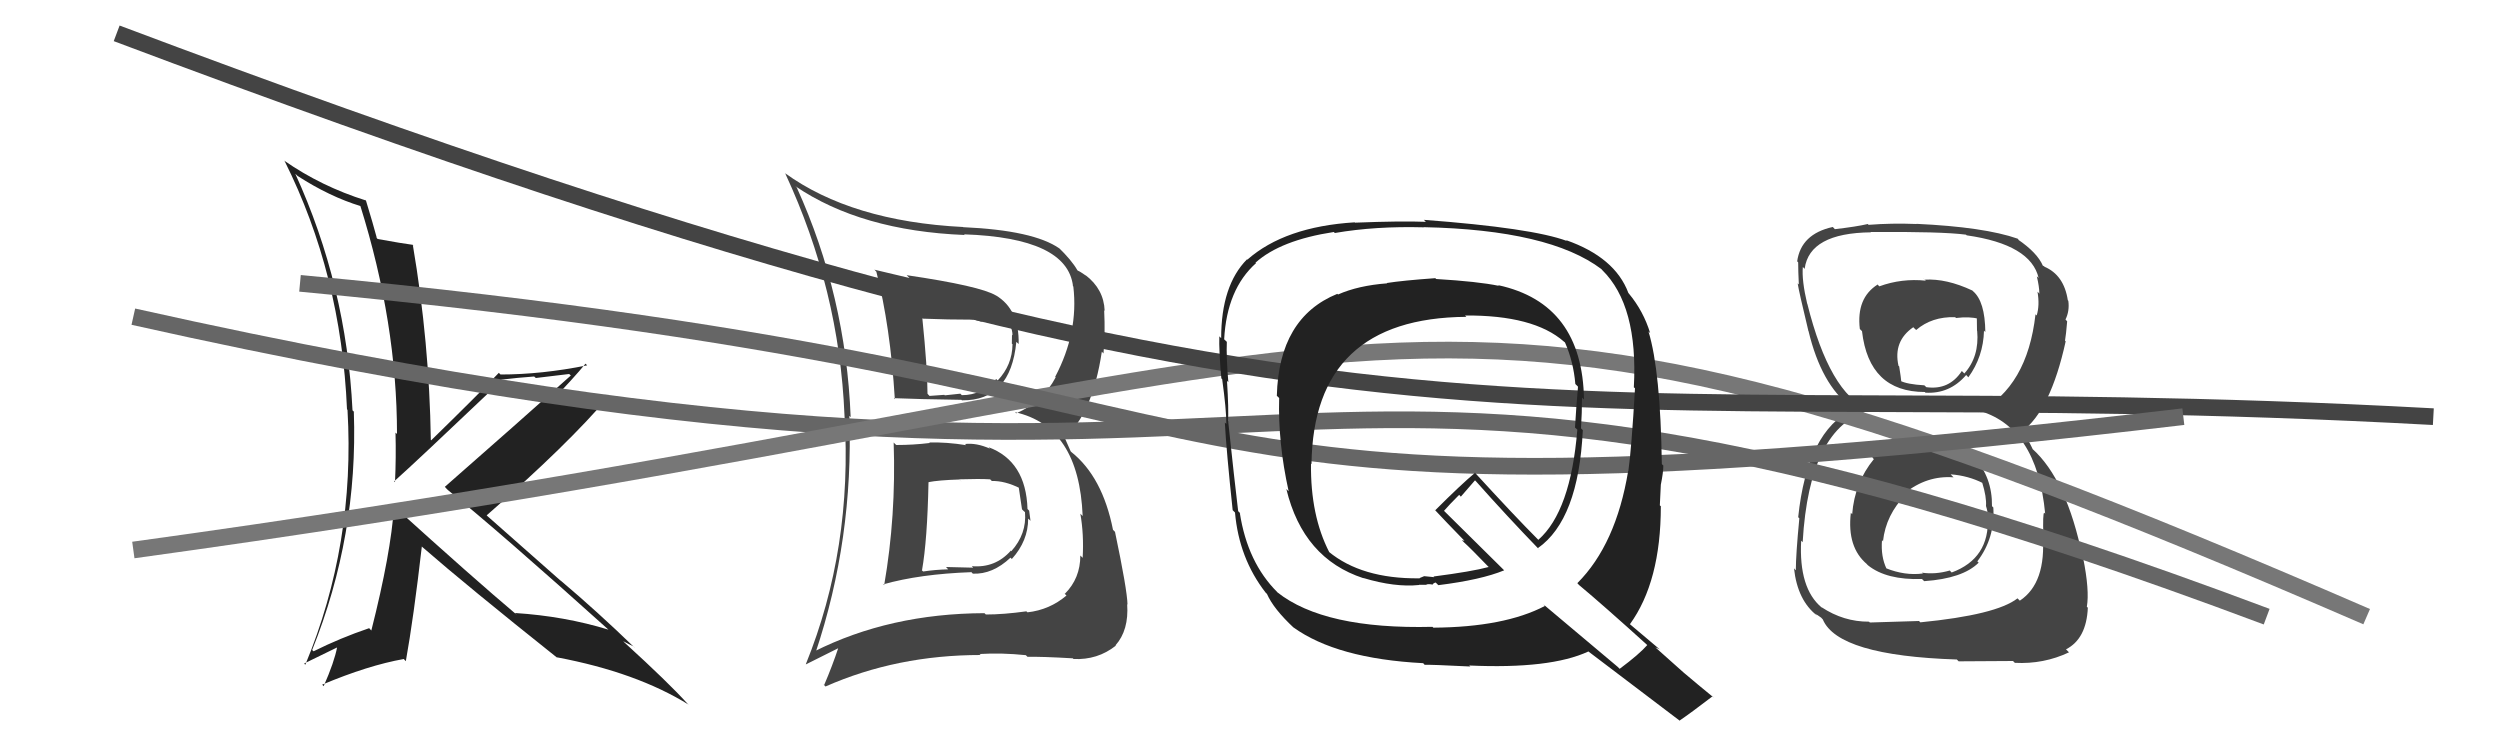
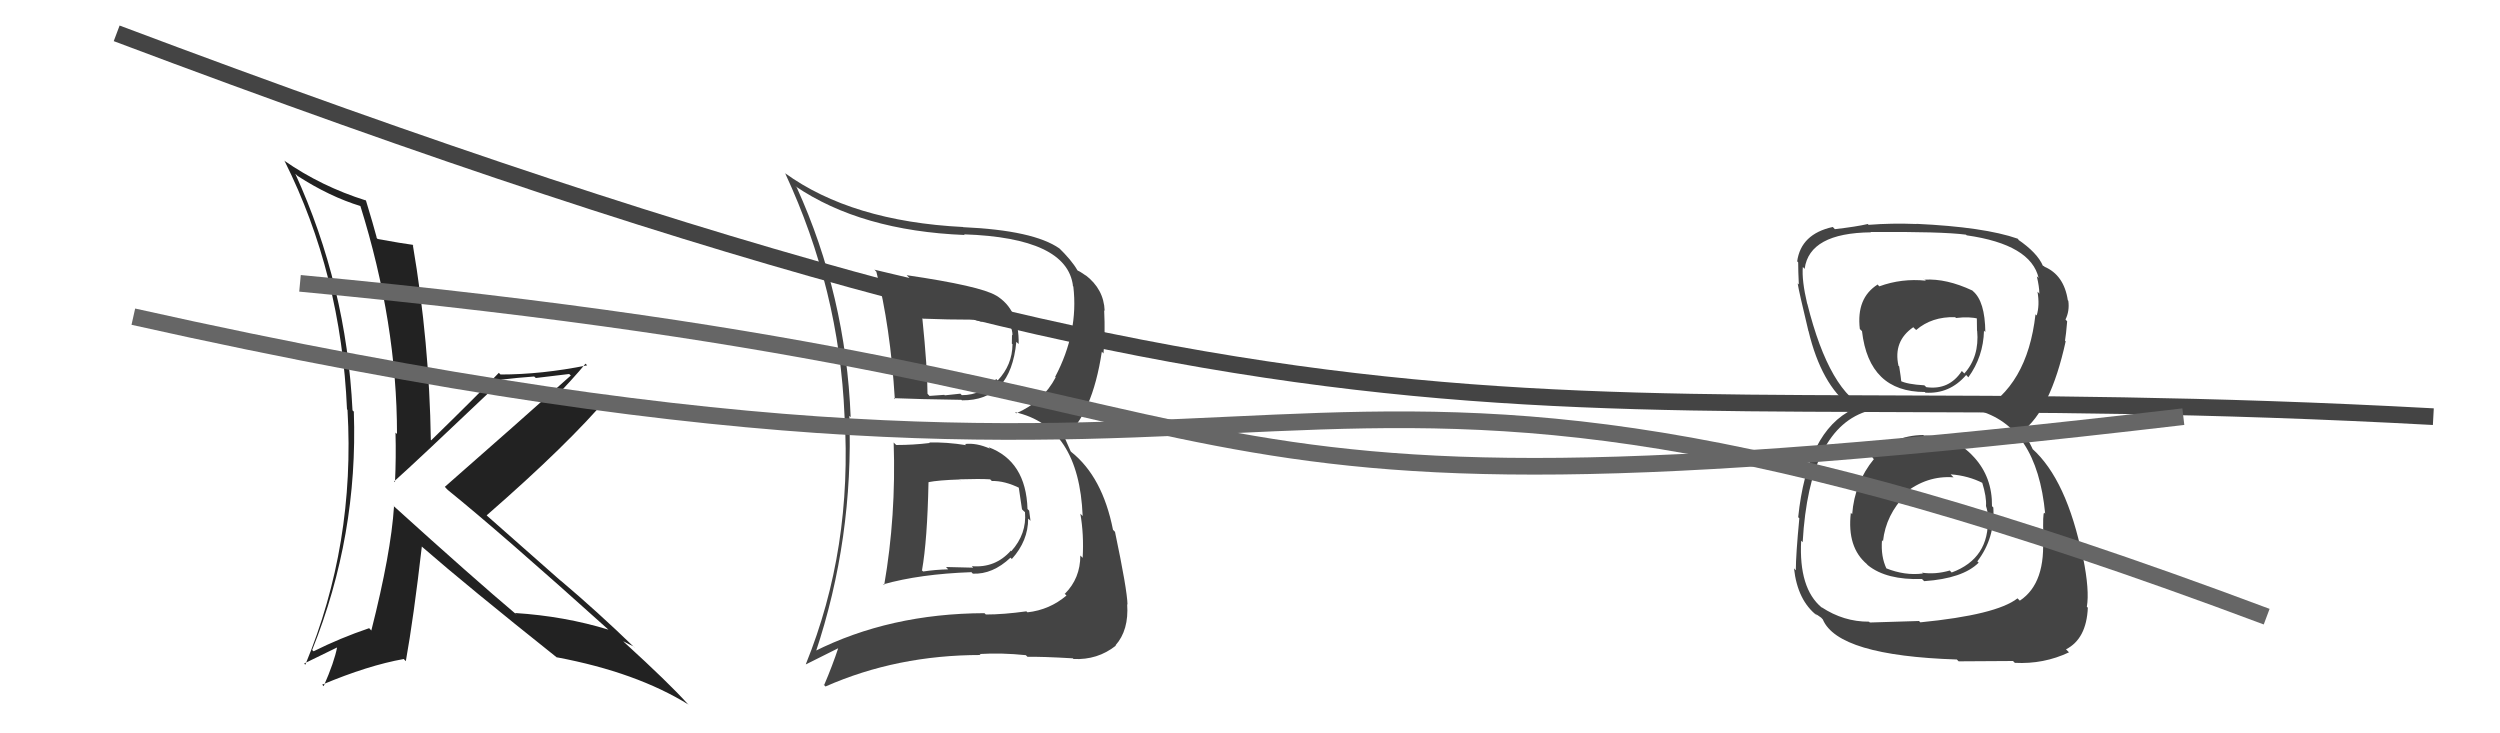
<svg xmlns="http://www.w3.org/2000/svg" width="150" height="44" viewBox="0,0,150,44">
-   <path fill="#444" d="M115.54 26.24L115.39 26.09L115.40 26.10Q113.55 26.12 112.34 27.45L112.32 27.43L112.43 27.55Q111.28 28.95 111.13 30.85L110.98 30.70L111.05 30.77Q110.81 32.85 112.03 33.86L111.99 33.83L112.08 33.92Q113.19 34.81 115.32 34.74L115.45 34.87L115.45 34.87Q117.77 34.71 118.72 33.76L118.63 33.67L118.64 33.68Q119.71 32.28 119.60 30.45L119.52 30.37L119.52 30.37Q119.54 28.64 118.45 27.44L118.40 27.39L118.42 27.41Q117.26 26.13 115.43 26.13ZM115.37 16.67L115.47 16.76L115.55 16.84Q114.10 16.69 112.76 17.18L112.61 17.03L112.66 17.07Q111.37 17.88 111.59 19.74L111.68 19.83L111.72 19.87Q112.14 23.52 115.49 23.52L115.50 23.53L115.52 23.56Q116.98 23.65 117.97 22.50L118.00 22.53L118.10 22.64Q119.00 21.40 119.04 19.84L119.08 19.88L119.12 19.92Q119.10 18.08 118.38 17.47L118.52 17.61L118.34 17.43Q116.78 16.70 115.48 16.78ZM115.15 37.27L115.14 37.26L112.19 37.35L112.14 37.30Q110.62 37.31 109.29 36.43L109.35 36.50L109.30 36.45Q107.92 35.30 108.07 32.44L108.15 32.52L108.16 32.53Q108.56 25.61 112.17 24.63L112.05 24.51L112.12 24.57Q109.78 23.60 108.44 18.23L108.55 18.33L108.43 18.22Q108.10 16.82 108.17 16.02L108.31 16.16L108.28 16.12Q108.57 13.98 112.26 13.94L112.31 13.99L112.24 13.92Q116.52 13.89 117.96 14.08L117.91 14.03L118.00 14.12Q121.86 14.67 122.32 16.69L122.30 16.66L122.21 16.58Q122.36 17.22 122.36 17.60L122.42 17.67L122.25 17.50Q122.39 18.32 122.20 18.93L122.08 18.81L122.13 18.86Q121.64 23.20 118.71 24.73L118.63 24.65L118.59 24.60Q122.21 25.53 122.71 30.82L122.54 30.65L122.65 30.76Q122.56 30.82 122.60 32.12L122.61 32.13L122.56 32.07Q122.79 34.98 121.19 36.04L121.19 36.04L121.05 35.90Q119.79 36.89 115.22 37.34ZM117.54 39.70L117.52 39.68L120.78 39.66L120.89 39.77Q122.62 39.86 124.14 39.14L124.10 39.10L123.96 38.96Q125.19 38.33 125.27 36.46L125.20 36.40L125.21 36.41Q125.38 35.43 124.99 33.49L124.83 33.32L124.96 33.46Q124.01 28.77 121.92 26.91L121.96 26.94L121.78 26.58L121.59 26.31L121.33 25.94L121.30 25.91Q123.03 24.63 123.94 20.48L123.84 20.38L123.90 20.44Q123.96 20.11 124.03 19.28L123.93 19.17L123.93 19.17Q124.18 18.66 124.10 18.05L124.05 17.99L124.07 18.02Q123.84 16.50 122.66 16.00L122.64 15.98L122.70 16.00L122.55 15.93L122.58 15.96Q122.24 15.16 121.06 14.36L121.14 14.44L121.09 14.35L121.06 14.32Q119.06 13.62 114.98 13.43L115.15 13.59L115.00 13.44Q113.49 13.38 112.12 13.49L112.08 13.46L112.07 13.44Q111.39 13.60 110.09 13.75L109.98 13.63L109.96 13.62Q108.06 14.04 107.83 15.68L107.93 15.78L107.89 15.73Q107.89 16.27 107.93 17.07L107.83 16.97L107.86 17.00Q107.93 17.48 108.50 19.84L108.48 19.83L108.51 19.86Q109.28 23.07 111.04 24.40L111.17 24.53L111.22 24.59L111.19 24.55Q108.43 25.86 107.89 31.04L107.89 31.03L107.96 31.10Q107.75 33.29 107.75 34.21L107.73 34.20L107.64 34.10Q107.85 36.03 109.03 36.94L108.87 36.78L108.95 36.85Q109.01 36.87 109.27 37.06L109.40 37.20L109.37 37.17Q110.29 39.34 117.41 39.57ZM117.17 28.59L117.16 28.59L117.04 28.46Q118.10 28.54 118.98 28.99L118.94 28.96L118.93 28.95Q119.20 29.82 119.16 30.36L119.32 30.52L119.16 30.36Q119.28 30.74 119.28 31.05L119.21 30.98L119.27 31.04Q119.38 33.51 117.10 34.35L117.05 34.30L116.99 34.23Q116.12 34.48 115.32 34.36L115.42 34.45L115.37 34.41Q114.29 34.55 113.15 34.09L113.20 34.14L113.20 34.14Q112.84 33.40 112.92 32.41L113.02 32.52L112.98 32.47Q113.15 30.89 114.35 29.67L114.25 29.58L114.27 29.60Q115.61 28.52 117.21 28.64ZM117.30 19.02L117.44 19.16L117.36 19.08Q118.18 18.98 118.71 19.13L118.61 19.03L118.62 19.84L118.63 19.85Q118.77 21.40 117.86 22.41L117.76 22.31L117.71 22.26Q116.95 23.42 115.58 23.23L115.45 23.11L115.47 23.12Q114.42 23.06 114.00 22.84L114.10 22.94L114.08 22.92Q114.06 22.67 113.95 21.98L113.95 21.98L113.91 21.95Q113.58 20.47 114.80 19.63L114.83 19.67L114.97 19.80Q115.91 18.99 117.31 19.03Z" />
+   <path fill="#444" d="M115.54 26.24L115.39 26.09L115.40 26.10Q113.55 26.12 112.34 27.45L112.32 27.43L112.43 27.55Q111.28 28.95 111.13 30.85L110.98 30.70L111.05 30.77Q110.81 32.85 112.03 33.86L111.99 33.83L112.08 33.92Q113.19 34.81 115.32 34.74L115.45 34.87Q117.77 34.71 118.72 33.76L118.63 33.67L118.64 33.68Q119.71 32.28 119.60 30.45L119.52 30.37L119.52 30.37Q119.54 28.64 118.45 27.44L118.40 27.39L118.42 27.41Q117.26 26.13 115.43 26.13ZM115.37 16.67L115.47 16.76L115.55 16.84Q114.10 16.69 112.76 17.18L112.61 17.03L112.66 17.07Q111.37 17.88 111.59 19.74L111.68 19.83L111.72 19.87Q112.14 23.52 115.49 23.52L115.50 23.53L115.52 23.56Q116.98 23.65 117.97 22.50L118.00 22.53L118.10 22.64Q119.00 21.40 119.04 19.84L119.08 19.88L119.12 19.92Q119.10 18.08 118.38 17.47L118.52 17.61L118.34 17.43Q116.78 16.70 115.48 16.78ZM115.15 37.27L115.14 37.26L112.19 37.35L112.14 37.30Q110.62 37.31 109.29 36.43L109.35 36.50L109.30 36.45Q107.92 35.30 108.07 32.44L108.15 32.52L108.16 32.53Q108.56 25.61 112.17 24.63L112.05 24.51L112.12 24.57Q109.78 23.60 108.44 18.23L108.55 18.33L108.43 18.22Q108.10 16.82 108.17 16.02L108.31 16.16L108.28 16.12Q108.57 13.98 112.26 13.94L112.31 13.99L112.24 13.92Q116.52 13.89 117.96 14.08L117.91 14.03L118.00 14.12Q121.86 14.67 122.32 16.69L122.30 16.66L122.21 16.58Q122.36 17.22 122.36 17.60L122.42 17.67L122.25 17.50Q122.39 18.32 122.20 18.93L122.08 18.81L122.13 18.86Q121.64 23.20 118.71 24.73L118.63 24.65L118.59 24.60Q122.21 25.53 122.71 30.82L122.54 30.65L122.65 30.76Q122.56 30.82 122.60 32.12L122.61 32.13L122.56 32.07Q122.79 34.98 121.19 36.04L121.19 36.04L121.05 35.90Q119.79 36.89 115.22 37.34ZM117.54 39.70L117.52 39.68L120.78 39.66L120.89 39.77Q122.62 39.86 124.14 39.14L124.10 39.10L123.96 38.96Q125.19 38.33 125.27 36.46L125.20 36.40L125.21 36.41Q125.38 35.43 124.99 33.49L124.83 33.32L124.96 33.46Q124.01 28.77 121.92 26.91L121.96 26.94L121.78 26.58L121.59 26.31L121.33 25.94L121.30 25.91Q123.03 24.63 123.94 20.48L123.84 20.38L123.90 20.44Q123.96 20.11 124.03 19.28L123.93 19.17L123.93 19.17Q124.18 18.66 124.10 18.05L124.05 17.99L124.07 18.02Q123.84 16.50 122.66 16.00L122.64 15.98L122.70 16.00L122.55 15.93L122.58 15.96Q122.24 15.16 121.06 14.36L121.14 14.44L121.09 14.35L121.06 14.32Q119.06 13.62 114.98 13.43L115.15 13.59L115.00 13.44Q113.49 13.38 112.12 13.49L112.08 13.46L112.07 13.44Q111.39 13.60 110.09 13.75L109.98 13.63L109.96 13.62Q108.06 14.04 107.83 15.68L107.93 15.78L107.89 15.73Q107.89 16.27 107.93 17.07L107.83 16.97L107.86 17.00Q107.93 17.48 108.50 19.84L108.48 19.83L108.51 19.86Q109.28 23.07 111.04 24.40L111.17 24.53L111.22 24.59L111.19 24.55Q108.43 25.86 107.89 31.04L107.89 31.03L107.96 31.10Q107.75 33.29 107.75 34.21L107.73 34.20L107.64 34.10Q107.85 36.03 109.03 36.94L108.87 36.78L108.95 36.85Q109.01 36.87 109.27 37.06L109.40 37.20L109.37 37.17Q110.29 39.34 117.41 39.57ZM117.17 28.59L117.16 28.59L117.04 28.46Q118.10 28.54 118.98 28.99L118.94 28.96L118.93 28.95Q119.20 29.82 119.16 30.36L119.32 30.52L119.16 30.36Q119.28 30.74 119.28 31.05L119.21 30.98L119.27 31.04Q119.38 33.51 117.10 34.35L117.05 34.30L116.99 34.23Q116.12 34.48 115.32 34.36L115.42 34.45L115.37 34.41Q114.29 34.55 113.15 34.09L113.20 34.14L113.20 34.14Q112.84 33.40 112.92 32.41L113.02 32.52L112.98 32.47Q113.15 30.89 114.35 29.67L114.25 29.58L114.27 29.60Q115.61 28.52 117.21 28.64ZM117.30 19.02L117.44 19.16L117.36 19.08Q118.18 18.98 118.71 19.13L118.61 19.03L118.62 19.84L118.63 19.85Q118.77 21.40 117.86 22.41L117.76 22.31L117.71 22.26Q116.95 23.42 115.58 23.23L115.45 23.11L115.47 23.12Q114.42 23.06 114.00 22.84L114.10 22.94L114.08 22.92Q114.06 22.67 113.95 21.98L113.95 21.98L113.91 21.95Q113.58 20.47 114.80 19.63L114.83 19.67L114.97 19.80Q115.91 18.99 117.31 19.03Z" />
  <path fill="#444" d="M53.74 26.67L53.68 26.61L53.62 26.55Q53.77 30.96 53.05 35.11L52.92 34.99L53.00 35.06Q55.19 34.44 58.28 34.33L58.24 34.28L58.37 34.42Q59.56 34.47 60.63 33.46L60.73 33.56L60.71 33.54Q61.69 32.45 61.69 31.12L61.73 31.15L61.83 31.25Q61.79 30.91 61.75 30.64L61.66 30.55L61.65 30.54Q61.56 27.67 59.31 26.83L59.29 26.81L59.40 26.92Q58.59 26.56 57.90 26.64L57.94 26.68L57.97 26.71Q56.79 26.52 55.76 26.55L55.77 26.56L55.78 26.58Q54.80 26.70 53.78 26.70ZM52.52 16.23L52.52 16.24L52.58 16.30Q53.42 19.57 53.69 23.95L53.63 23.89L53.62 23.89Q55.02 23.95 57.69 23.99L57.68 23.99L57.72 24.02Q60.64 24.05 60.98 20.51L61.01 20.54L61.12 20.64Q61.16 18.56 59.75 17.72L59.85 17.82L59.76 17.73Q58.81 17.16 54.40 16.51L54.57 16.68L54.57 16.68Q53.38 16.40 52.46 16.18ZM48.90 39.15L48.94 39.19L48.93 39.17Q51.22 32.33 50.96 24.95L50.98 24.97L51.04 25.03Q50.75 17.73 47.81 11.26L47.88 11.32L47.72 11.17Q51.66 13.85 57.89 14.10L57.94 14.15L57.84 14.06Q64.03 14.27 64.38 17.16L64.33 17.12L64.40 17.19Q64.72 19.94 63.31 22.61L63.41 22.71L63.34 22.64Q62.57 24.11 60.97 24.80L61.03 24.86L60.90 24.73Q64.74 25.59 64.96 30.96L64.87 30.87L64.82 30.82Q65.04 32.06 64.96 33.47L64.89 33.40L64.82 33.33Q64.82 34.70 63.89 35.63L63.81 35.56L63.99 35.73Q62.98 36.59 61.65 36.74L61.58 36.68L61.58 36.68Q60.21 36.87 59.15 36.87L59.12 36.84L59.07 36.79Q53.38 36.81 48.85 39.09ZM61.54 39.30L61.70 39.46L61.65 39.41Q62.50 39.39 64.37 39.50L64.47 39.60L64.41 39.54Q65.85 39.61 66.95 38.74L67.03 38.81L66.93 38.72Q67.74 37.81 67.63 36.25L67.66 36.29L67.65 36.27Q67.63 35.38 66.90 31.91L66.82 31.83L66.78 31.79Q66.15 28.61 64.28 27.12L64.24 27.08L63.91 26.33L63.85 26.27Q65.54 24.87 66.11 21.10L66.20 21.20L66.21 21.20Q66.32 20.03 66.25 18.62L66.23 18.60L66.28 18.65Q66.23 17.34 65.12 16.50L65.11 16.49L65.16 16.54Q64.79 16.28 64.67 16.24L64.56 16.13L64.64 16.21Q64.30 15.61 63.47 14.81L63.51 14.85L63.57 14.91Q62.02 13.82 57.79 13.63L57.71 13.54L57.78 13.62Q51.09 13.28 47.09 10.38L47.24 10.54L47.12 10.42Q50.36 17.39 50.67 24.93L50.78 25.03L50.67 24.93Q51.16 32.92 48.35 39.85L48.36 39.86L50.36 38.86L50.32 38.81Q49.94 39.96 49.45 41.10L49.38 41.04L49.53 41.19Q53.81 39.30 58.84 39.30L58.72 39.19L58.78 39.24Q60.10 39.16 61.55 39.31ZM59.58 28.93L59.58 28.93L59.51 28.86Q60.29 28.84 61.21 29.30L61.18 29.28L61.12 29.21Q61.17 29.49 61.32 30.56L61.42 30.66L61.50 30.73Q61.61 32.03 60.68 33.07L60.57 32.97L60.65 33.04Q59.72 34.09 58.31 33.97L58.39 34.06L56.76 34.02L56.89 34.16Q56.11 34.18 55.39 34.29L55.29 34.20L55.32 34.22Q55.64 32.41 55.71 28.95L55.76 28.99L55.70 28.93Q56.30 28.81 57.56 28.77L57.71 28.92L57.54 28.76Q58.80 28.72 59.41 28.76ZM58.43 19.22L58.38 19.16L58.91 19.31L58.88 19.28Q59.10 19.27 59.29 19.31L59.20 19.22L59.57 19.21L59.96 19.41L60.61 19.53L60.60 19.52Q60.75 19.81 60.75 20.12L60.72 20.09L60.71 20.62L60.75 20.65Q60.74 21.90 59.86 22.83L59.74 22.71L59.77 22.74Q58.93 23.71 57.71 23.71L57.78 23.78L57.62 23.62Q56.69 23.72 56.69 23.72L56.60 23.63L56.66 23.69Q55.45 23.77 55.79 23.77L55.70 23.68L55.65 23.62Q55.65 22.14 55.34 19.09L55.45 19.20L55.37 19.12Q56.87 19.18 58.40 19.18Z" />
  <path fill="#222" d="M23.48 30.23L23.57 30.32L23.64 30.39Q23.46 33.18 22.28 37.83L22.25 37.80L22.15 37.69Q20.41 38.28 18.81 39.08L18.88 39.14L18.73 39.00Q21.49 32.13 21.23 24.71L21.28 24.75L21.15 24.62Q20.79 17.15 17.71 10.41L17.70 10.41L17.86 10.56Q19.78 11.80 21.65 12.37L21.65 12.37L21.62 12.35Q23.82 19.38 23.82 26.04L23.77 25.99L23.73 25.96Q23.77 27.44 23.70 28.93L23.65 28.88L23.65 28.88Q24.90 27.77 30.11 22.82L30.15 22.86L30.07 22.78Q31.06 22.66 32.05 22.59L32.15 22.68L34.15 22.44L34.25 22.53Q30.99 25.44 26.69 29.21L26.80 29.33L26.87 29.40Q30.06 31.98 36.53 37.80L36.70 37.97L36.51 37.78Q33.87 36.97 30.90 36.78L31.01 36.89L31.02 36.90Q28.42 34.71 23.55 30.30ZM33.53 39.56L33.40 39.43L33.42 39.44Q38.19 40.34 41.32 42.28L41.33 42.30L41.23 42.20Q40.12 40.97 37.49 38.57L37.51 38.59L37.39 38.47Q37.74 38.66 38.00 38.78L38.07 38.84L38.07 38.85Q35.85 36.70 33.60 34.80L33.67 34.87L29.25 30.97L29.20 30.92Q34.10 26.65 36.54 23.76L36.62 23.84L36.68 23.91Q35.38 23.90 32.90 24.16L32.88 24.13L32.95 24.21Q34.45 22.66 35.13 21.82L35.11 21.80L35.23 21.92Q32.50 22.47 30.03 22.47L30.00 22.44L29.93 22.37Q28.61 23.75 25.87 26.42L25.74 26.28L25.85 26.40Q25.76 20.52 24.77 14.70L24.87 14.80L24.77 14.69Q24.15 14.61 22.66 14.34L22.53 14.21L22.61 14.28Q22.41 13.52 21.96 12.04L21.89 11.97L21.96 12.03Q19.28 11.19 17.04 9.63L17.09 9.68L17.08 9.67Q20.47 16.45 20.82 24.56L20.91 24.65L20.85 24.59Q21.32 32.65 18.32 39.88L18.30 39.87L18.25 39.81Q18.91 39.48 20.24 38.84L20.31 38.90L20.23 38.82Q20.06 39.72 19.42 41.17L19.42 41.17L19.33 41.08Q22.09 39.92 24.23 39.54L24.27 39.59L24.35 39.67Q24.82 37.05 25.31 32.79L25.30 32.78L25.35 32.83Q28.00 35.14 33.45 39.48Z" />
  <path d="M8 19 C84 36,72 13,136 37" stroke="#666" fill="none" />
-   <path d="M8 33 C88 22,82 11,142 37" stroke="#777" fill="none" />
  <path d="M7 2 C84 31,91 22,146 25" stroke="#444" fill="none" />
  <path d="M18 17 C82 23,63 33,131 25" stroke="#666" fill="none" />
-   <path fill="#222" d="M86.01 16.58L86.18 16.75L86.12 16.69Q84.16 16.83 83.21 16.98L83.20 16.97L83.23 17.00Q81.50 17.13 80.28 17.67L80.26 17.65L80.24 17.63Q76.73 19.06 76.61 23.75L76.72 23.85L76.75 23.88Q76.67 26.55 77.32 29.48L77.35 29.51L77.18 29.34Q78.19 33.51 81.80 34.69L81.80 34.69L81.80 34.68Q83.70 35.25 85.14 35.10L85.14 35.09L85.60 35.09L85.58 35.07Q85.73 35.03 85.92 35.07L85.90 35.05L85.94 35.09Q85.99 34.99 86.14 34.95L86.22 35.03L86.30 35.11Q88.87 34.79 90.25 34.22L90.12 34.09L86.58 30.59L86.64 30.65Q86.94 30.30 87.55 29.69L87.65 29.80L88.50 28.82L88.56 28.88Q90.38 30.93 92.36 32.98L92.36 32.99L92.27 32.89Q94.71 31.18 94.97 25.81L94.87 25.71L94.86 25.70Q94.92 24.77 94.92 23.86L94.90 23.84L95.04 23.97Q94.95 18.21 89.89 17.11L89.91 17.13L89.93 17.15Q88.68 16.89 86.17 16.74ZM98.86 38.72L98.93 38.79L98.84 38.70Q98.36 39.25 97.18 40.13L97.06 40.01L92.60 36.26L92.69 36.36Q90.26 37.63 86.00 37.66L86.03 37.69L85.95 37.61Q79.45 37.77 76.63 35.53L76.63 35.53L76.64 35.53Q74.85 33.75 74.39 30.78L74.43 30.81L74.29 30.67Q74.07 28.85 73.69 25.27L73.82 25.41L73.68 25.27Q73.73 24.60 73.62 22.85L73.68 22.91L73.70 22.93Q73.57 21.39 73.61 20.51L73.44 20.35L73.45 20.36Q73.61 17.35 75.36 15.79L75.31 15.74L75.33 15.76Q76.83 14.41 80.03 13.92L80.18 14.07L80.09 13.98Q82.53 13.56 85.43 13.64L85.48 13.69L85.42 13.63Q92.97 13.79 96.09 16.15L96.06 16.12L96.13 16.20Q98.30 18.33 98.03 23.24L97.99 23.20L98.10 23.30Q97.89 26.94 97.70 28.27L97.54 28.12L97.69 28.26Q96.96 32.67 94.64 34.99L94.76 35.12L94.73 35.09Q96.16 36.28 98.90 38.76ZM94.00 14.45L94.10 14.55L94.02 14.46Q91.94 13.68 85.43 13.19L85.51 13.27L85.56 13.31Q84.08 13.25 81.30 13.36L81.38 13.44L81.28 13.34Q77.09 13.60 74.84 15.58L74.96 15.69L74.82 15.56Q73.27 17.13 73.27 20.29L73.24 20.26L73.16 20.18Q73.13 20.99 73.28 22.70L73.36 22.78L73.33 22.75Q73.58 24.56 73.58 25.43L73.51 25.37L73.49 25.35Q73.58 27.03 73.96 30.61L74.04 30.69L74.10 30.75Q74.34 33.50 75.94 35.56L76.04 35.66L76.02 35.64Q76.41 36.53 77.63 37.67L77.60 37.64L77.60 37.64Q80.21 39.52 85.38 39.79L85.38 39.78L85.48 39.89Q85.81 39.87 88.21 39.99L88.25 40.02L88.15 39.93Q93.02 40.15 95.30 39.09L95.18 38.97L95.28 39.07Q96.09 39.69 100.82 43.27L100.79 43.24L100.78 43.23Q101.46 42.77 102.75 41.78L102.69 41.71L102.83 41.86Q101.85 41.06 101.05 40.38L101.07 40.40L99.32 38.84L99.60 38.97L99.63 39.00Q98.93 38.41 97.71 37.38L97.73 37.41L97.79 37.46Q99.65 34.90 99.65 30.37L99.68 30.41L99.59 30.32Q99.61 29.92 99.65 29.08L99.67 29.10L99.65 29.08Q99.80 28.35 99.80 27.93L99.76 27.90L99.71 27.84Q99.63 22.25 98.91 19.89L98.97 19.95L99.01 19.99Q98.61 18.67 97.73 17.61L97.68 17.55L97.70 17.57Q96.90 15.44 93.97 14.41ZM88.05 19.08L87.93 18.96L87.90 18.93Q92.02 18.90 93.84 20.50L93.88 20.53L93.90 20.55Q94.41 21.71 94.52 23.04L94.50 23.02L94.68 23.20Q94.58 24.28 94.50 25.65L94.64 25.78L94.64 25.78Q94.24 30.68 92.30 32.39L92.30 32.39L92.23 32.32Q90.93 31.02 88.42 28.28L88.42 28.28L88.50 28.37Q87.67 29.06 86.11 30.62L86.04 30.54L86.04 30.54Q86.71 31.26 87.86 32.44L87.87 32.45L87.71 32.41L87.84 32.54Q88.25 32.91 89.28 33.98L89.41 34.10L89.32 34.02Q88.33 34.29 86.01 34.59L86.05 34.63L85.45 34.57L85.16 34.69L85.16 34.73L85.13 34.70Q81.70 34.73 79.72 33.10L79.58 32.96L79.76 33.14Q78.62 30.93 78.66 27.81L78.62 27.77L78.69 27.85Q78.80 19.08 87.98 19.01Z" />
</svg>